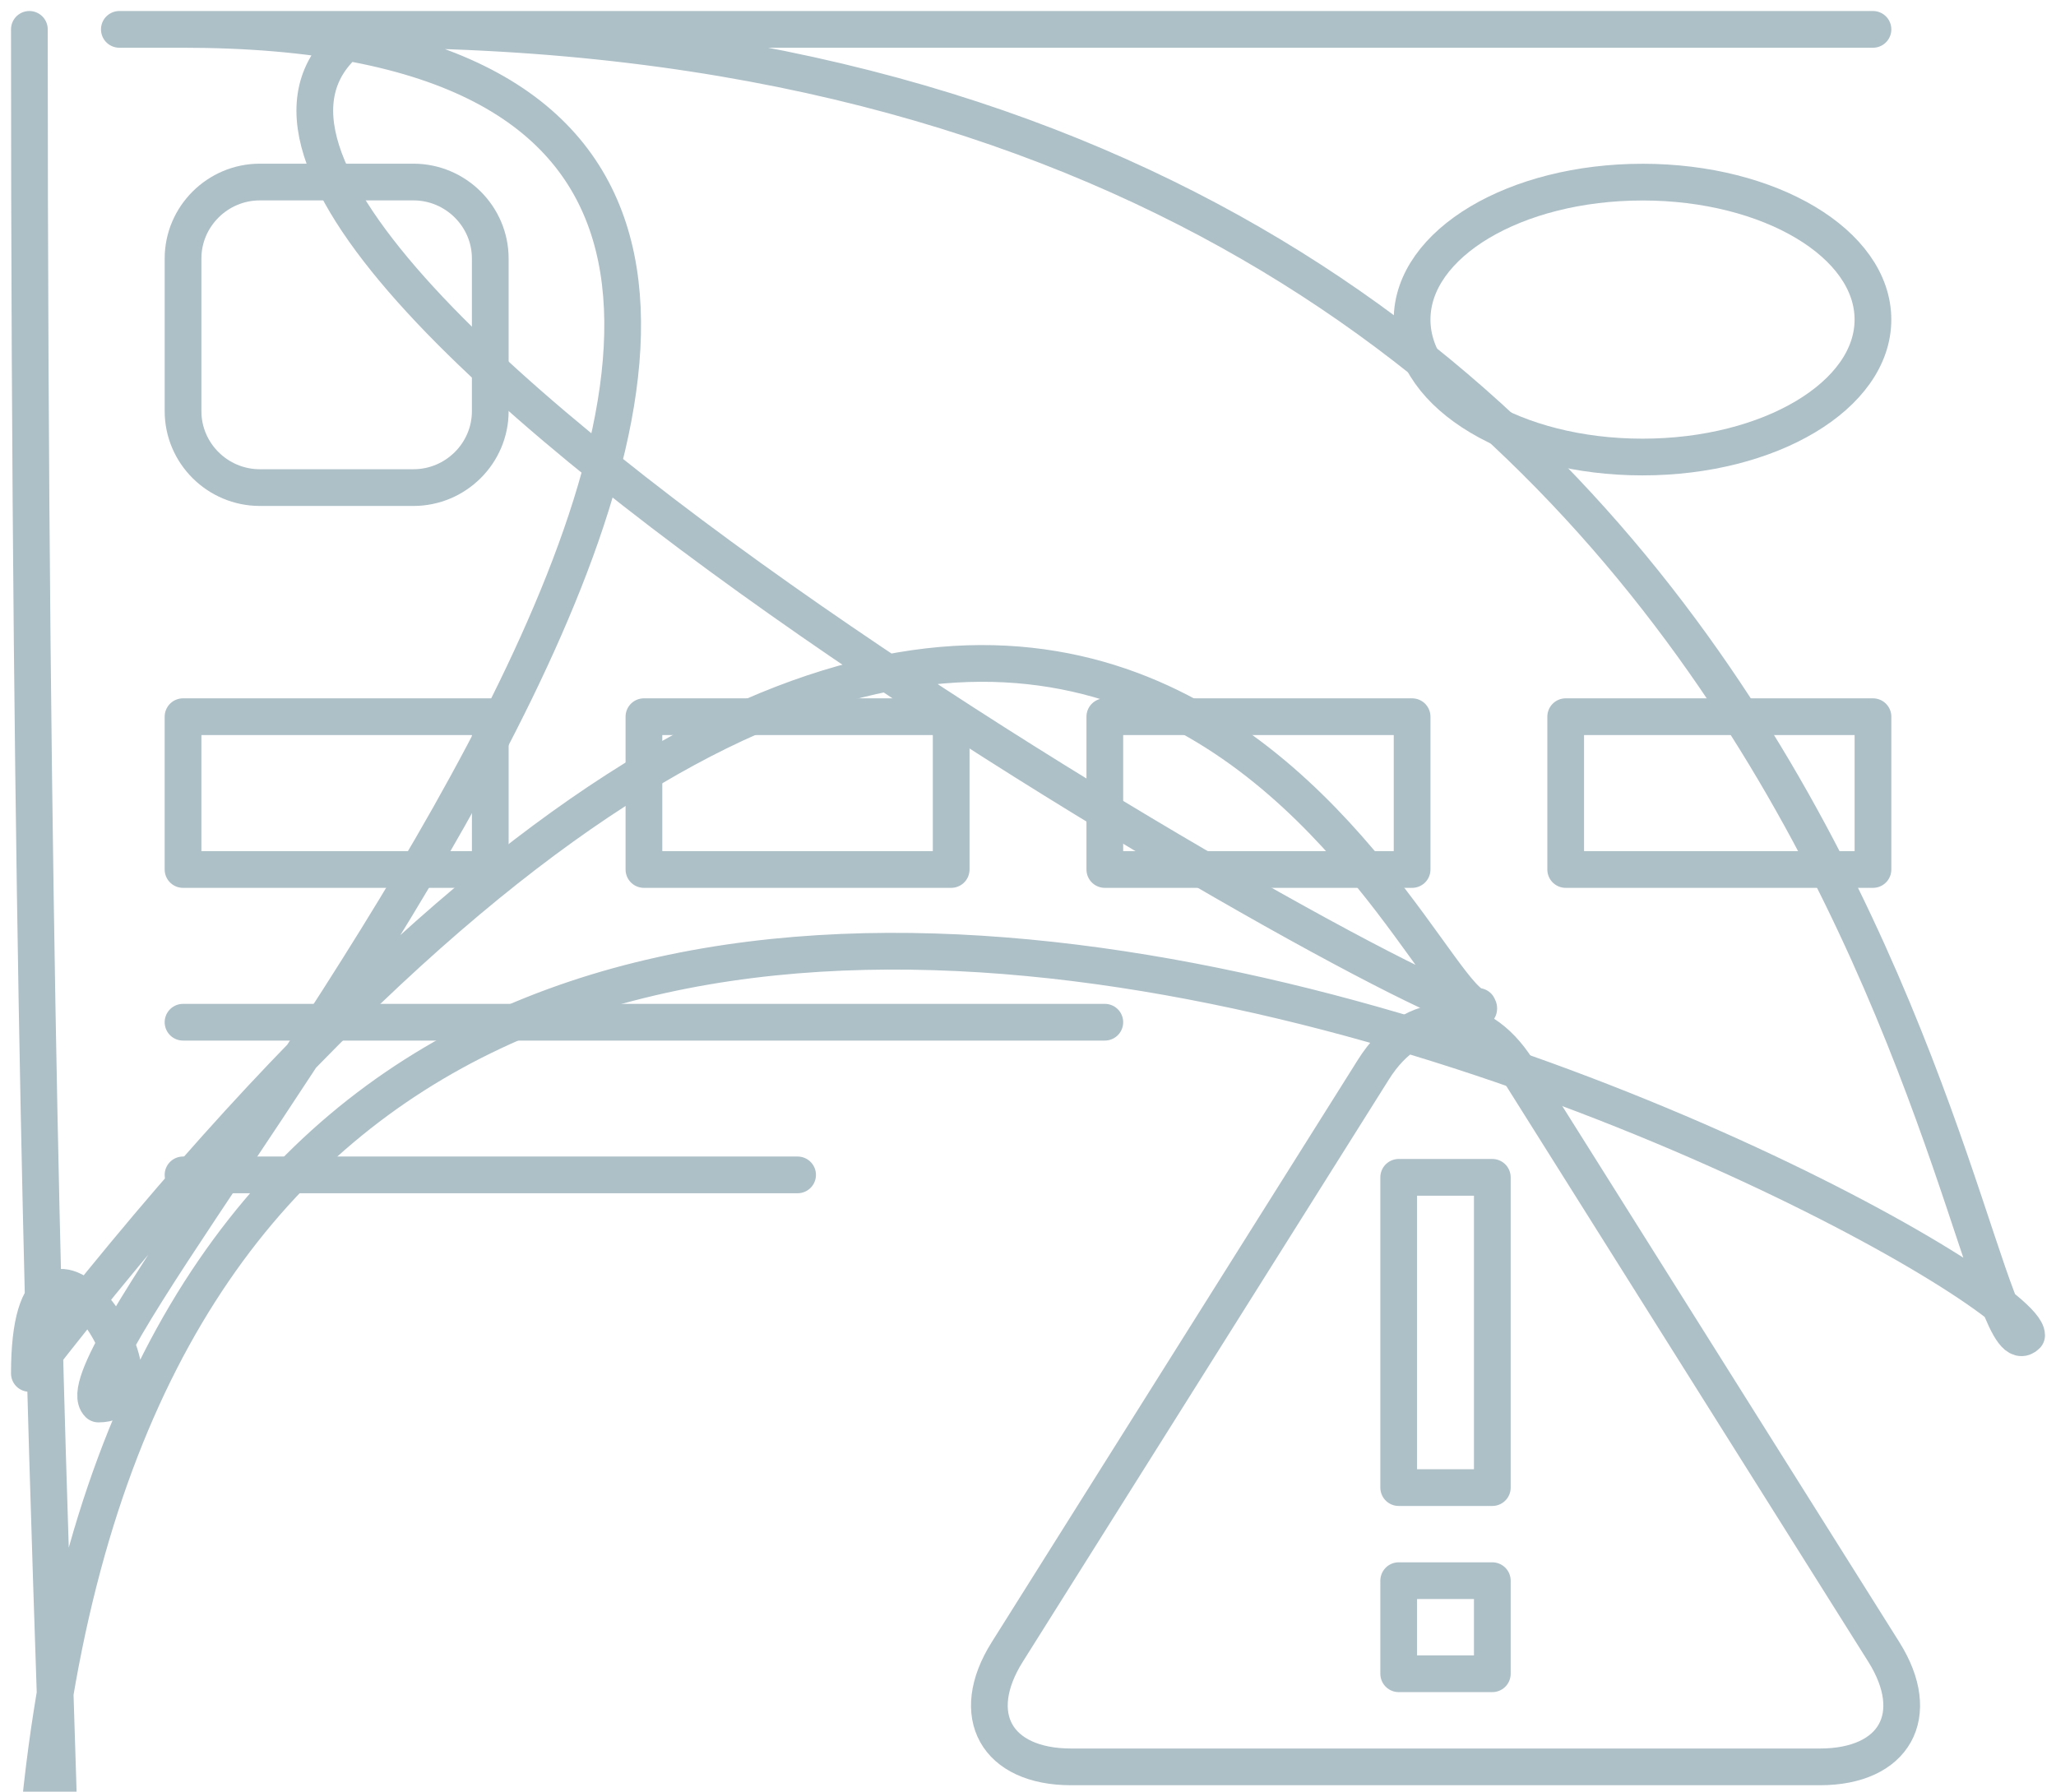
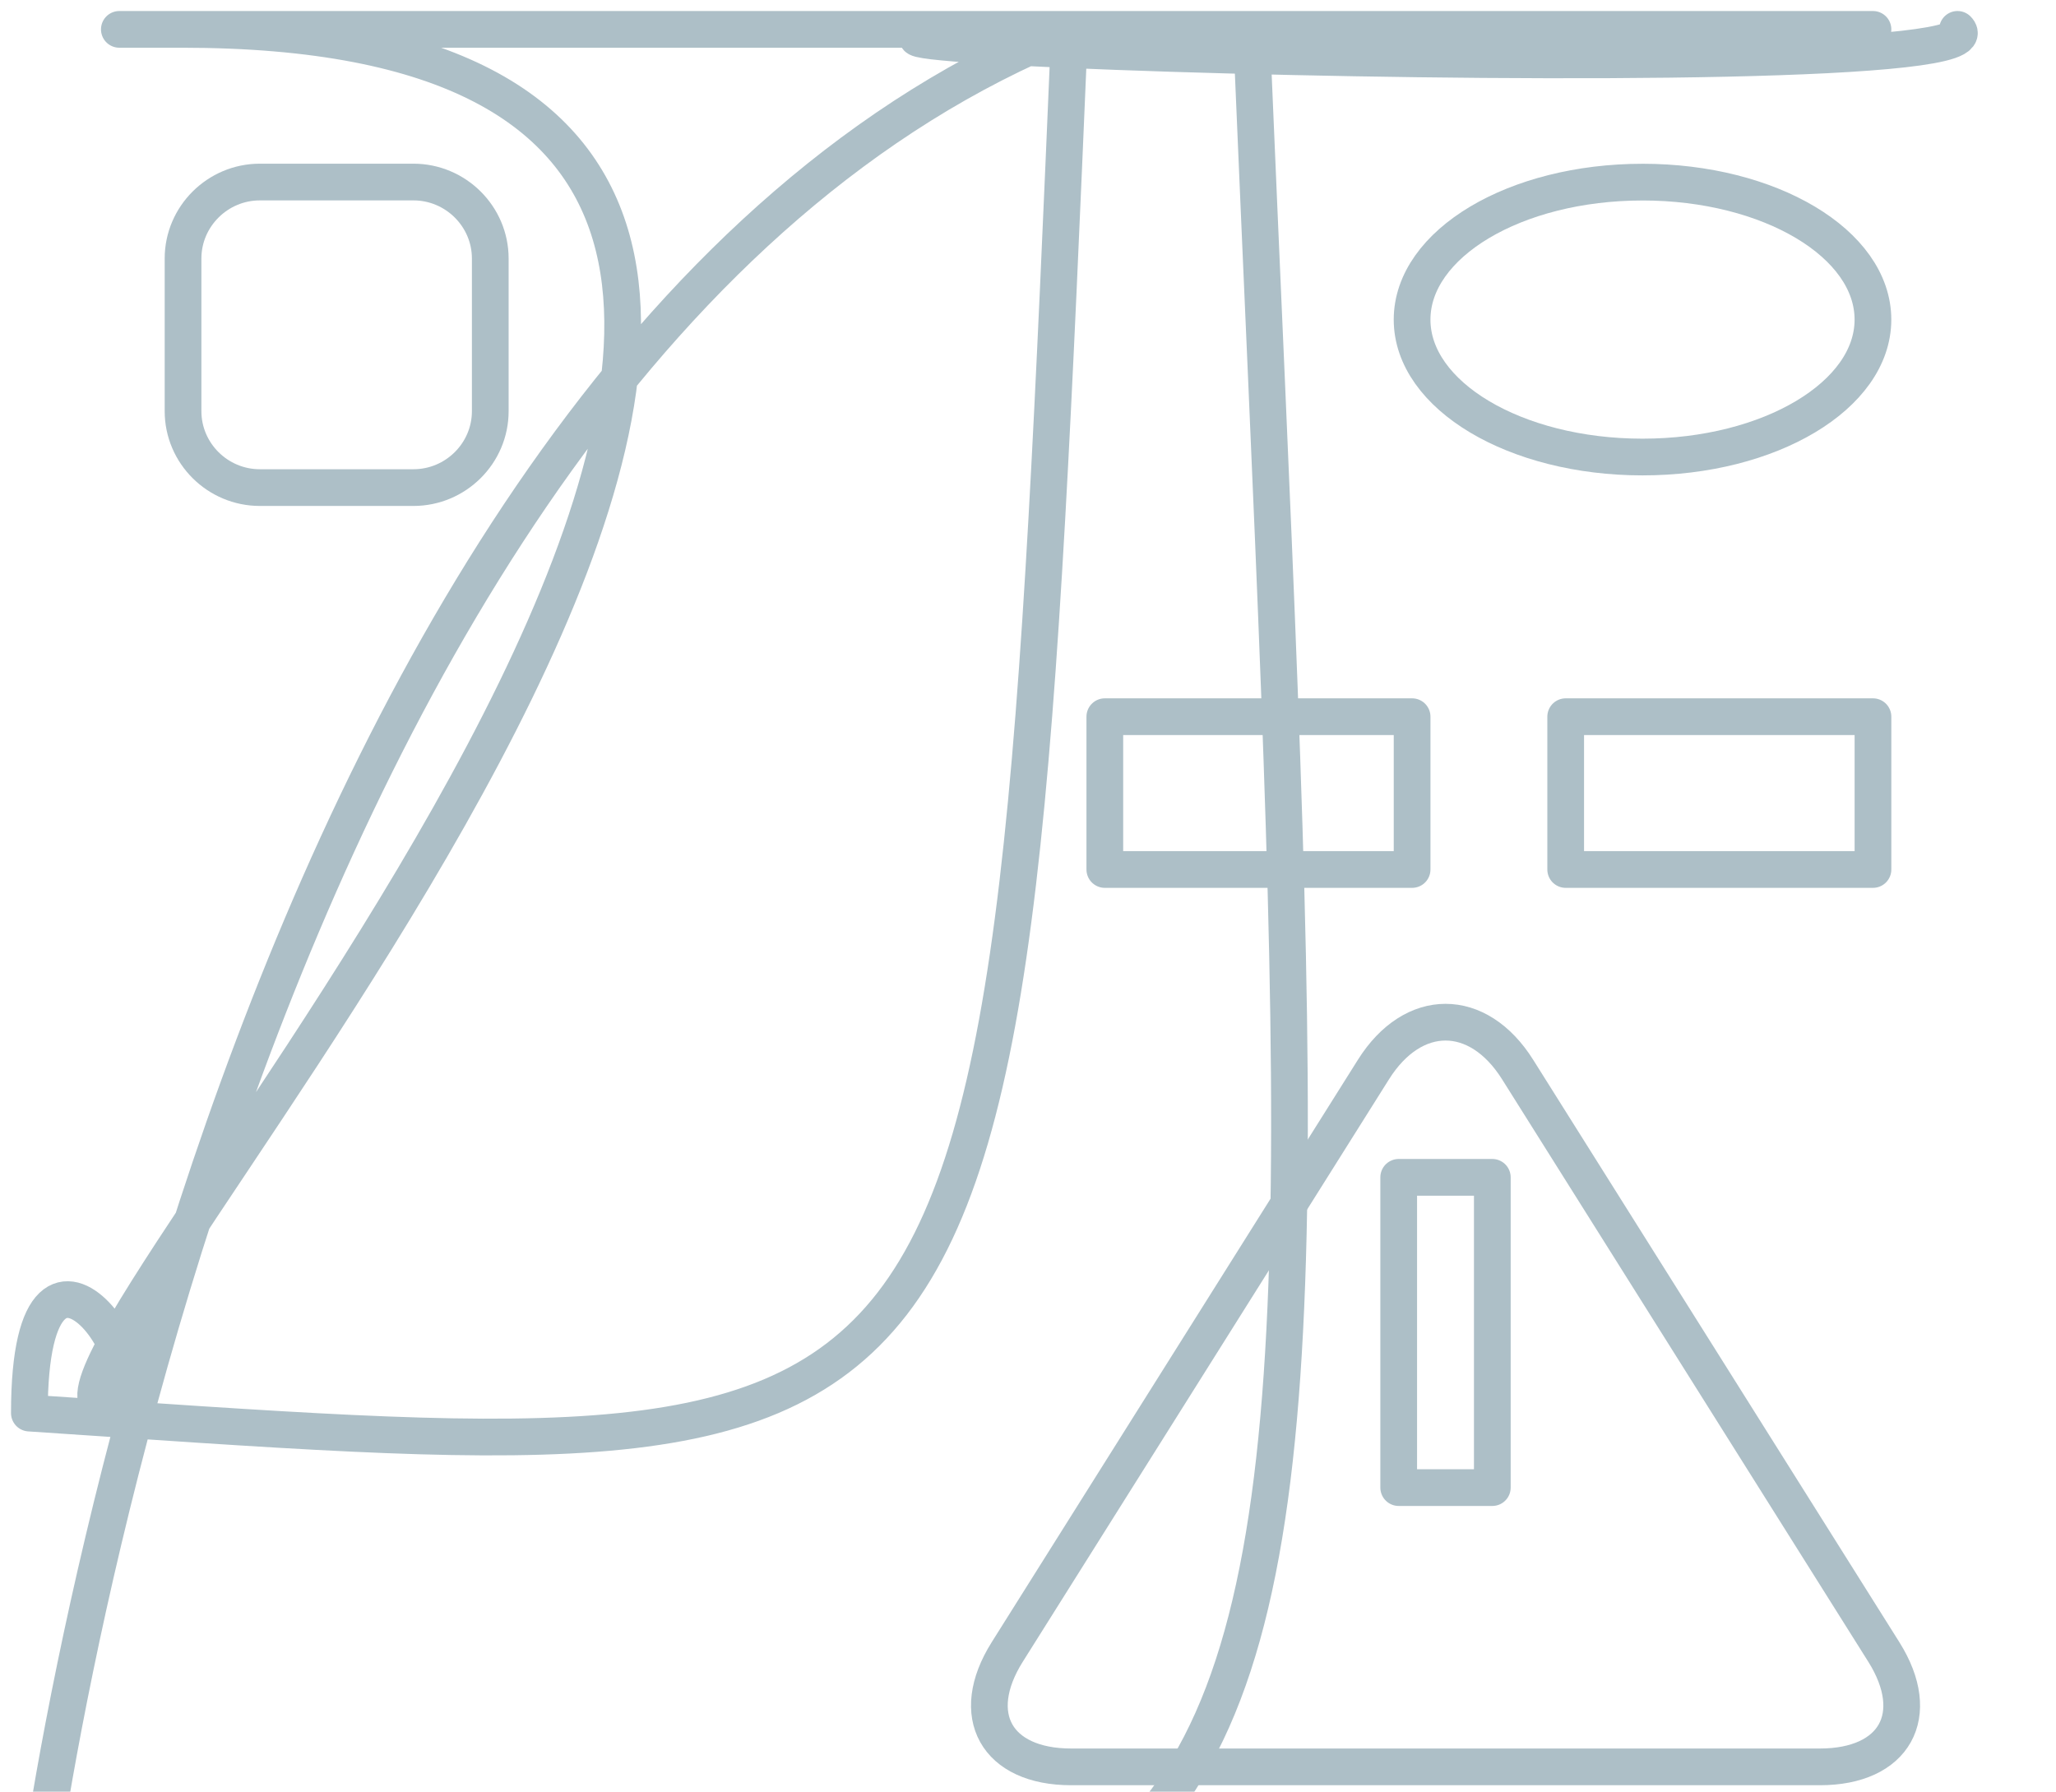
<svg xmlns="http://www.w3.org/2000/svg" width="140" height="122" viewBox="0 0 140 122">
  <title>Group 5</title>
  <desc>Created with Sketch.</desc>
  <g id="Steps" stroke="none" stroke-width="1" fill="none" fill-rule="evenodd" stroke-linecap="round" stroke-linejoin="round">
    <g id="15.Payment-error" transform="translate(-765, -484)" stroke="#adbfc7" stroke-width="2.5">
      <g id="Group-5" transform="translate(767, 486)">
-         <rect id="Rectangle" x="10.463" y="46.802" width="20.922" height="10.405" />
        <path d="M31.384 25.998c0 2.865-2.353 5.204-5.233 5.204H15.693c-2.876.0-5.229-2.337-5.229-5.204V15.602c0-2.861 2.353-5.206 5.229-5.206H26.151c2.88.0 5.233 2.344 5.233 5.206V25.998z" id="Path" />
-         <rect id="Rectangle" x="41.847" y="46.802" width="20.922" height="10.405" />
        <rect id="Rectangle" x="73.231" y="46.802" width="20.924" height="10.405" />
        <rect id="Rectangle" x="104.613" y="46.802" width="20.924" height="10.405" />
        <path d="M109.844 10.401c8.668.0 15.691 4.186 15.691 9.363.0 5.165-7.024 9.357-15.691 9.357S94.154 24.93 94.154 19.765c0-5.177 7.023-9.363 15.689-9.363z" id="Path" />
-         <path d="M10.463 67.607H73.231 10.463z" id="Path" />
-         <path d="M10.463 78.002H52.311 10.463z" id="Path" />
        <path d="M101.342 70.832C98.642 66.529 94.222 66.529 91.521 70.832L66.584 110.493C63.881 114.796 65.843 118.313 70.941 118.313h50.981C127.021 118.313 128.981 114.796 126.279 110.493L101.342 70.832z" id="Path" />
-         <path d="M125.537 852651283e-22H10.463C4.707 852651283e-22.0 4.678.0 10.396V83.209C0 88.927 4.707 93.605 10.463 93.605H77.202L91.521 70.832C94.222 66.529 98.642 66.529 101.342 70.832l14.321 22.773H125.537C131.294 93.605 136 88.925 136 83.209V10.396C136 4.678 131.293 852651283e-22 125.537 852651283e-22z" id="Path" />
+         <path d="M125.537 852651283e-22H10.463C4.707 852651283e-22.0 4.678.0 10.396V83.209C0 88.927 4.707 93.605 10.463 93.605H77.202C94.222 66.529 98.642 66.529 101.342 70.832l14.321 22.773H125.537C131.294 93.605 136 88.925 136 83.209V10.396C136 4.678 131.293 852651283e-22 125.537 852651283e-22z" id="Path" />
        <rect id="Rectangle" x="93.242" y="78.169" width="6.375" height="21.127" />
-         <rect id="Rectangle" x="93.242" y="105.634" width="6.375" height="6.338" />
      </g>
    </g>
  </g>
</svg>